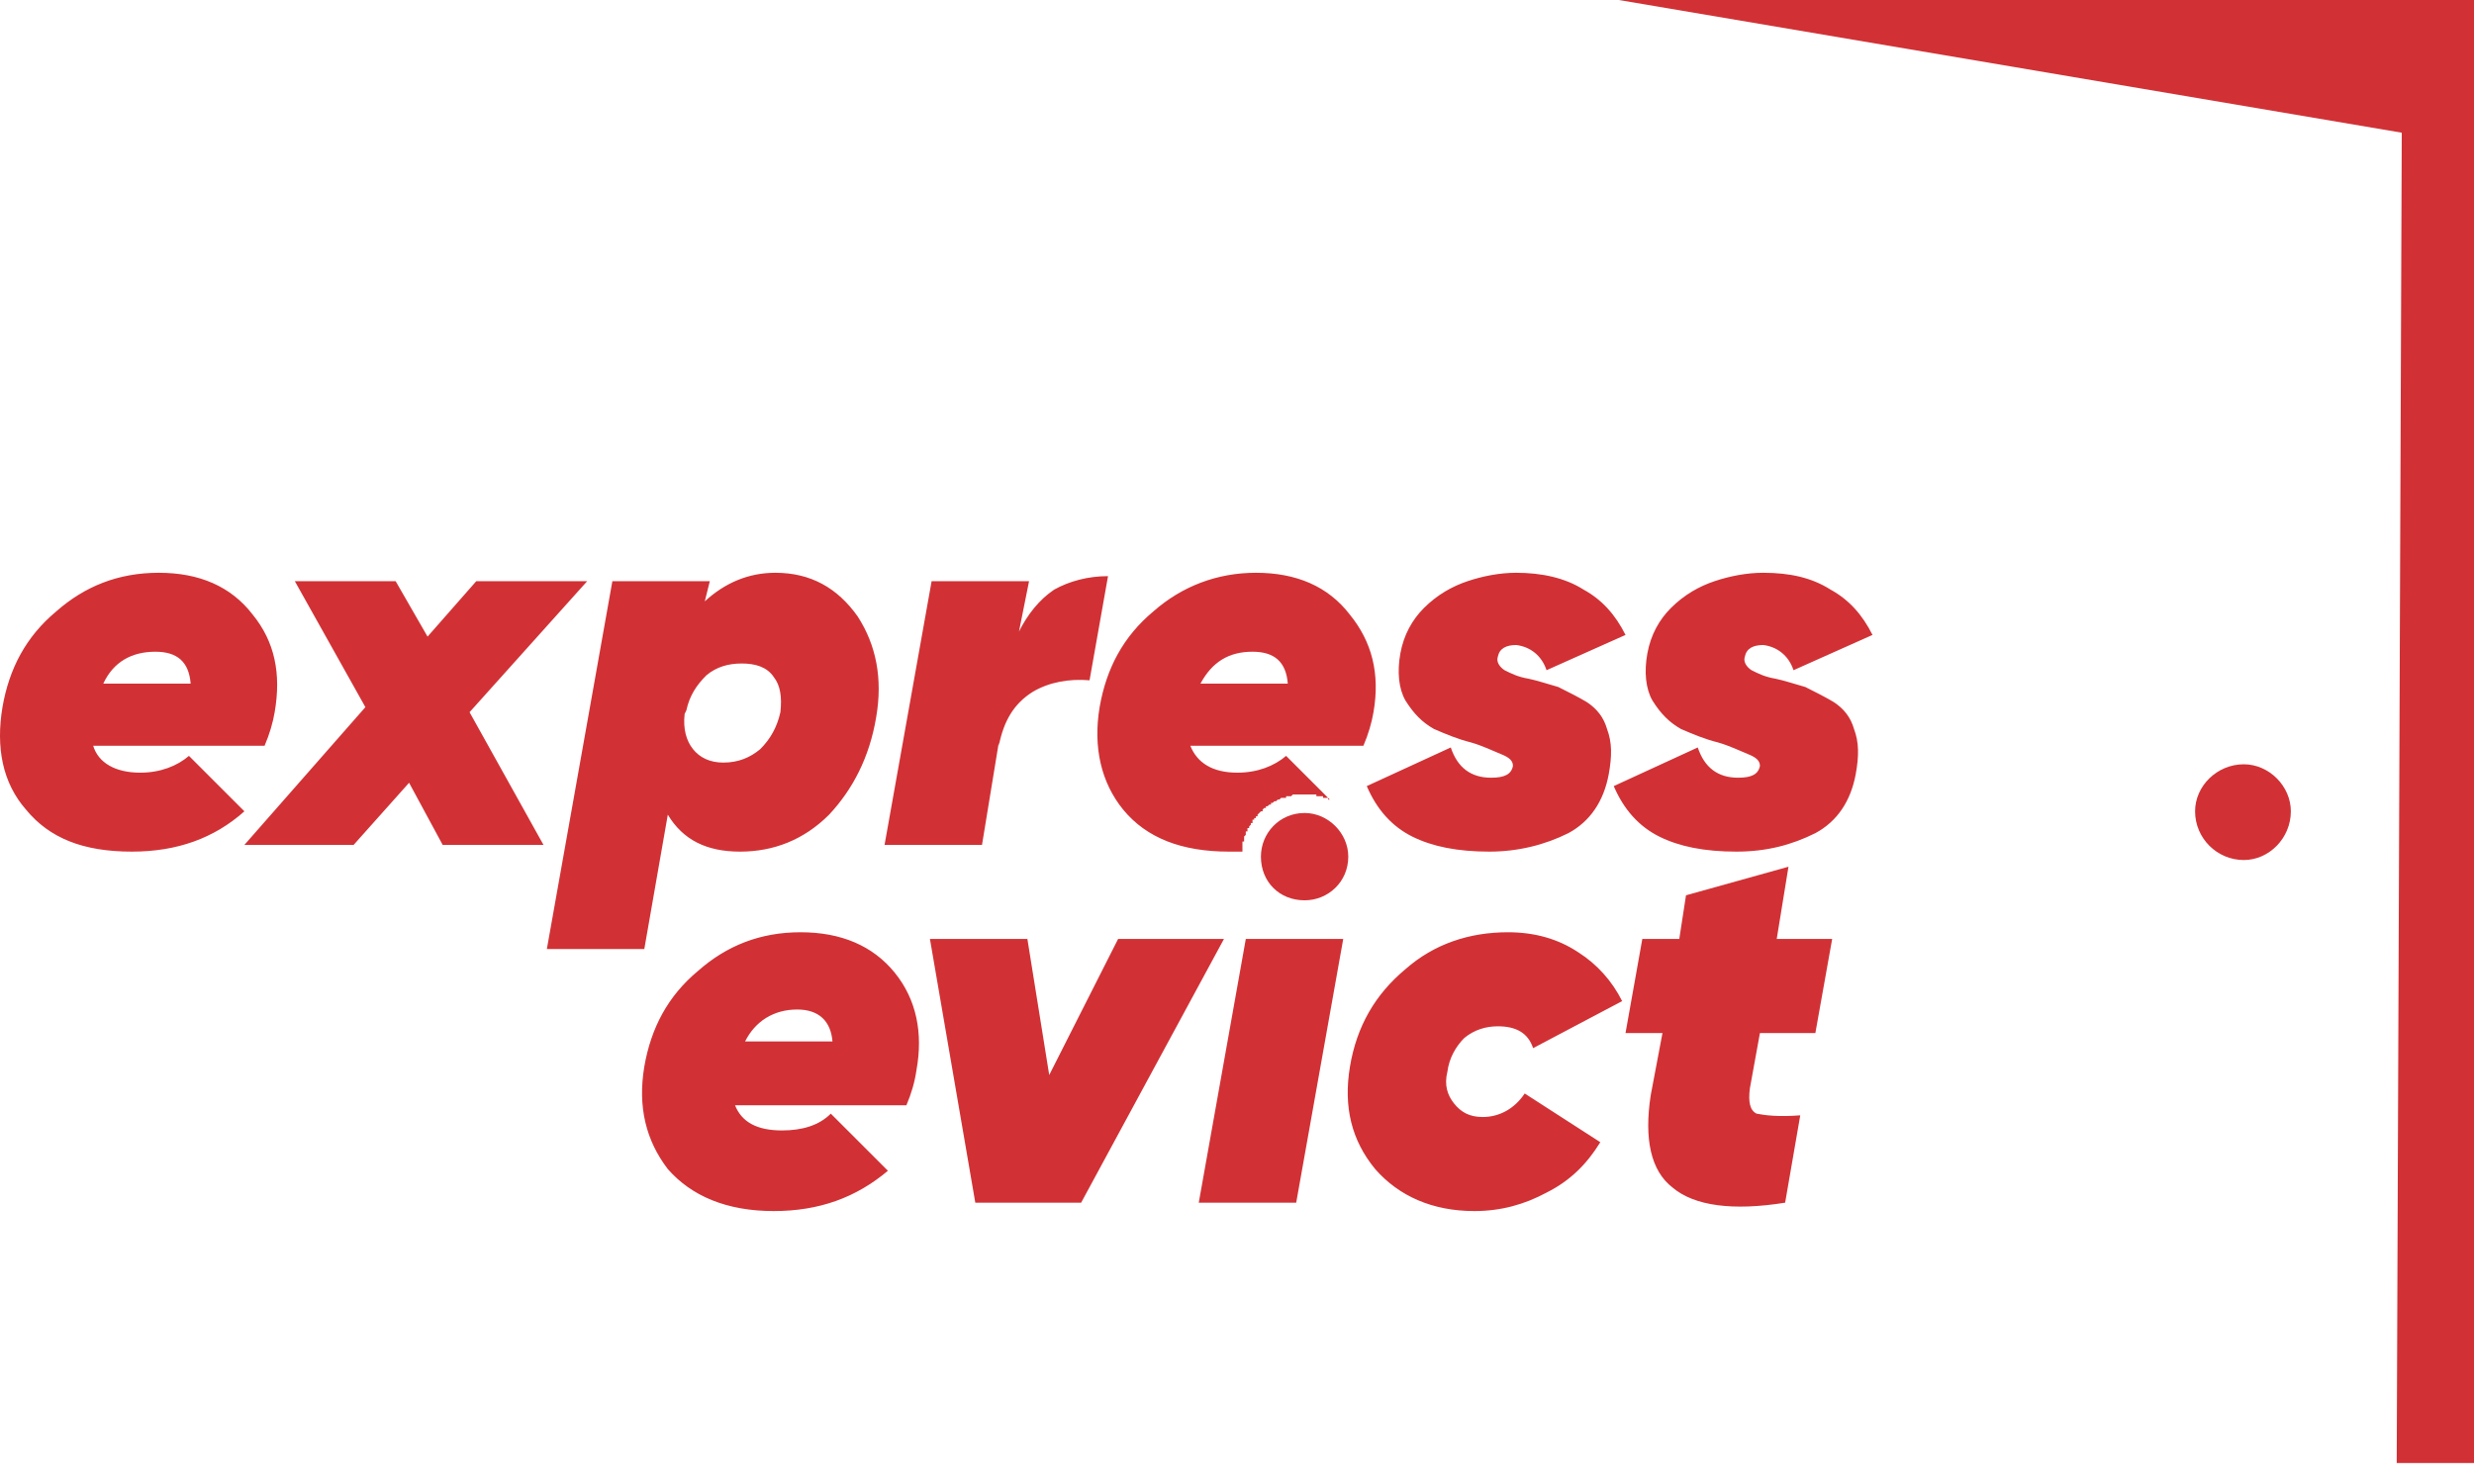
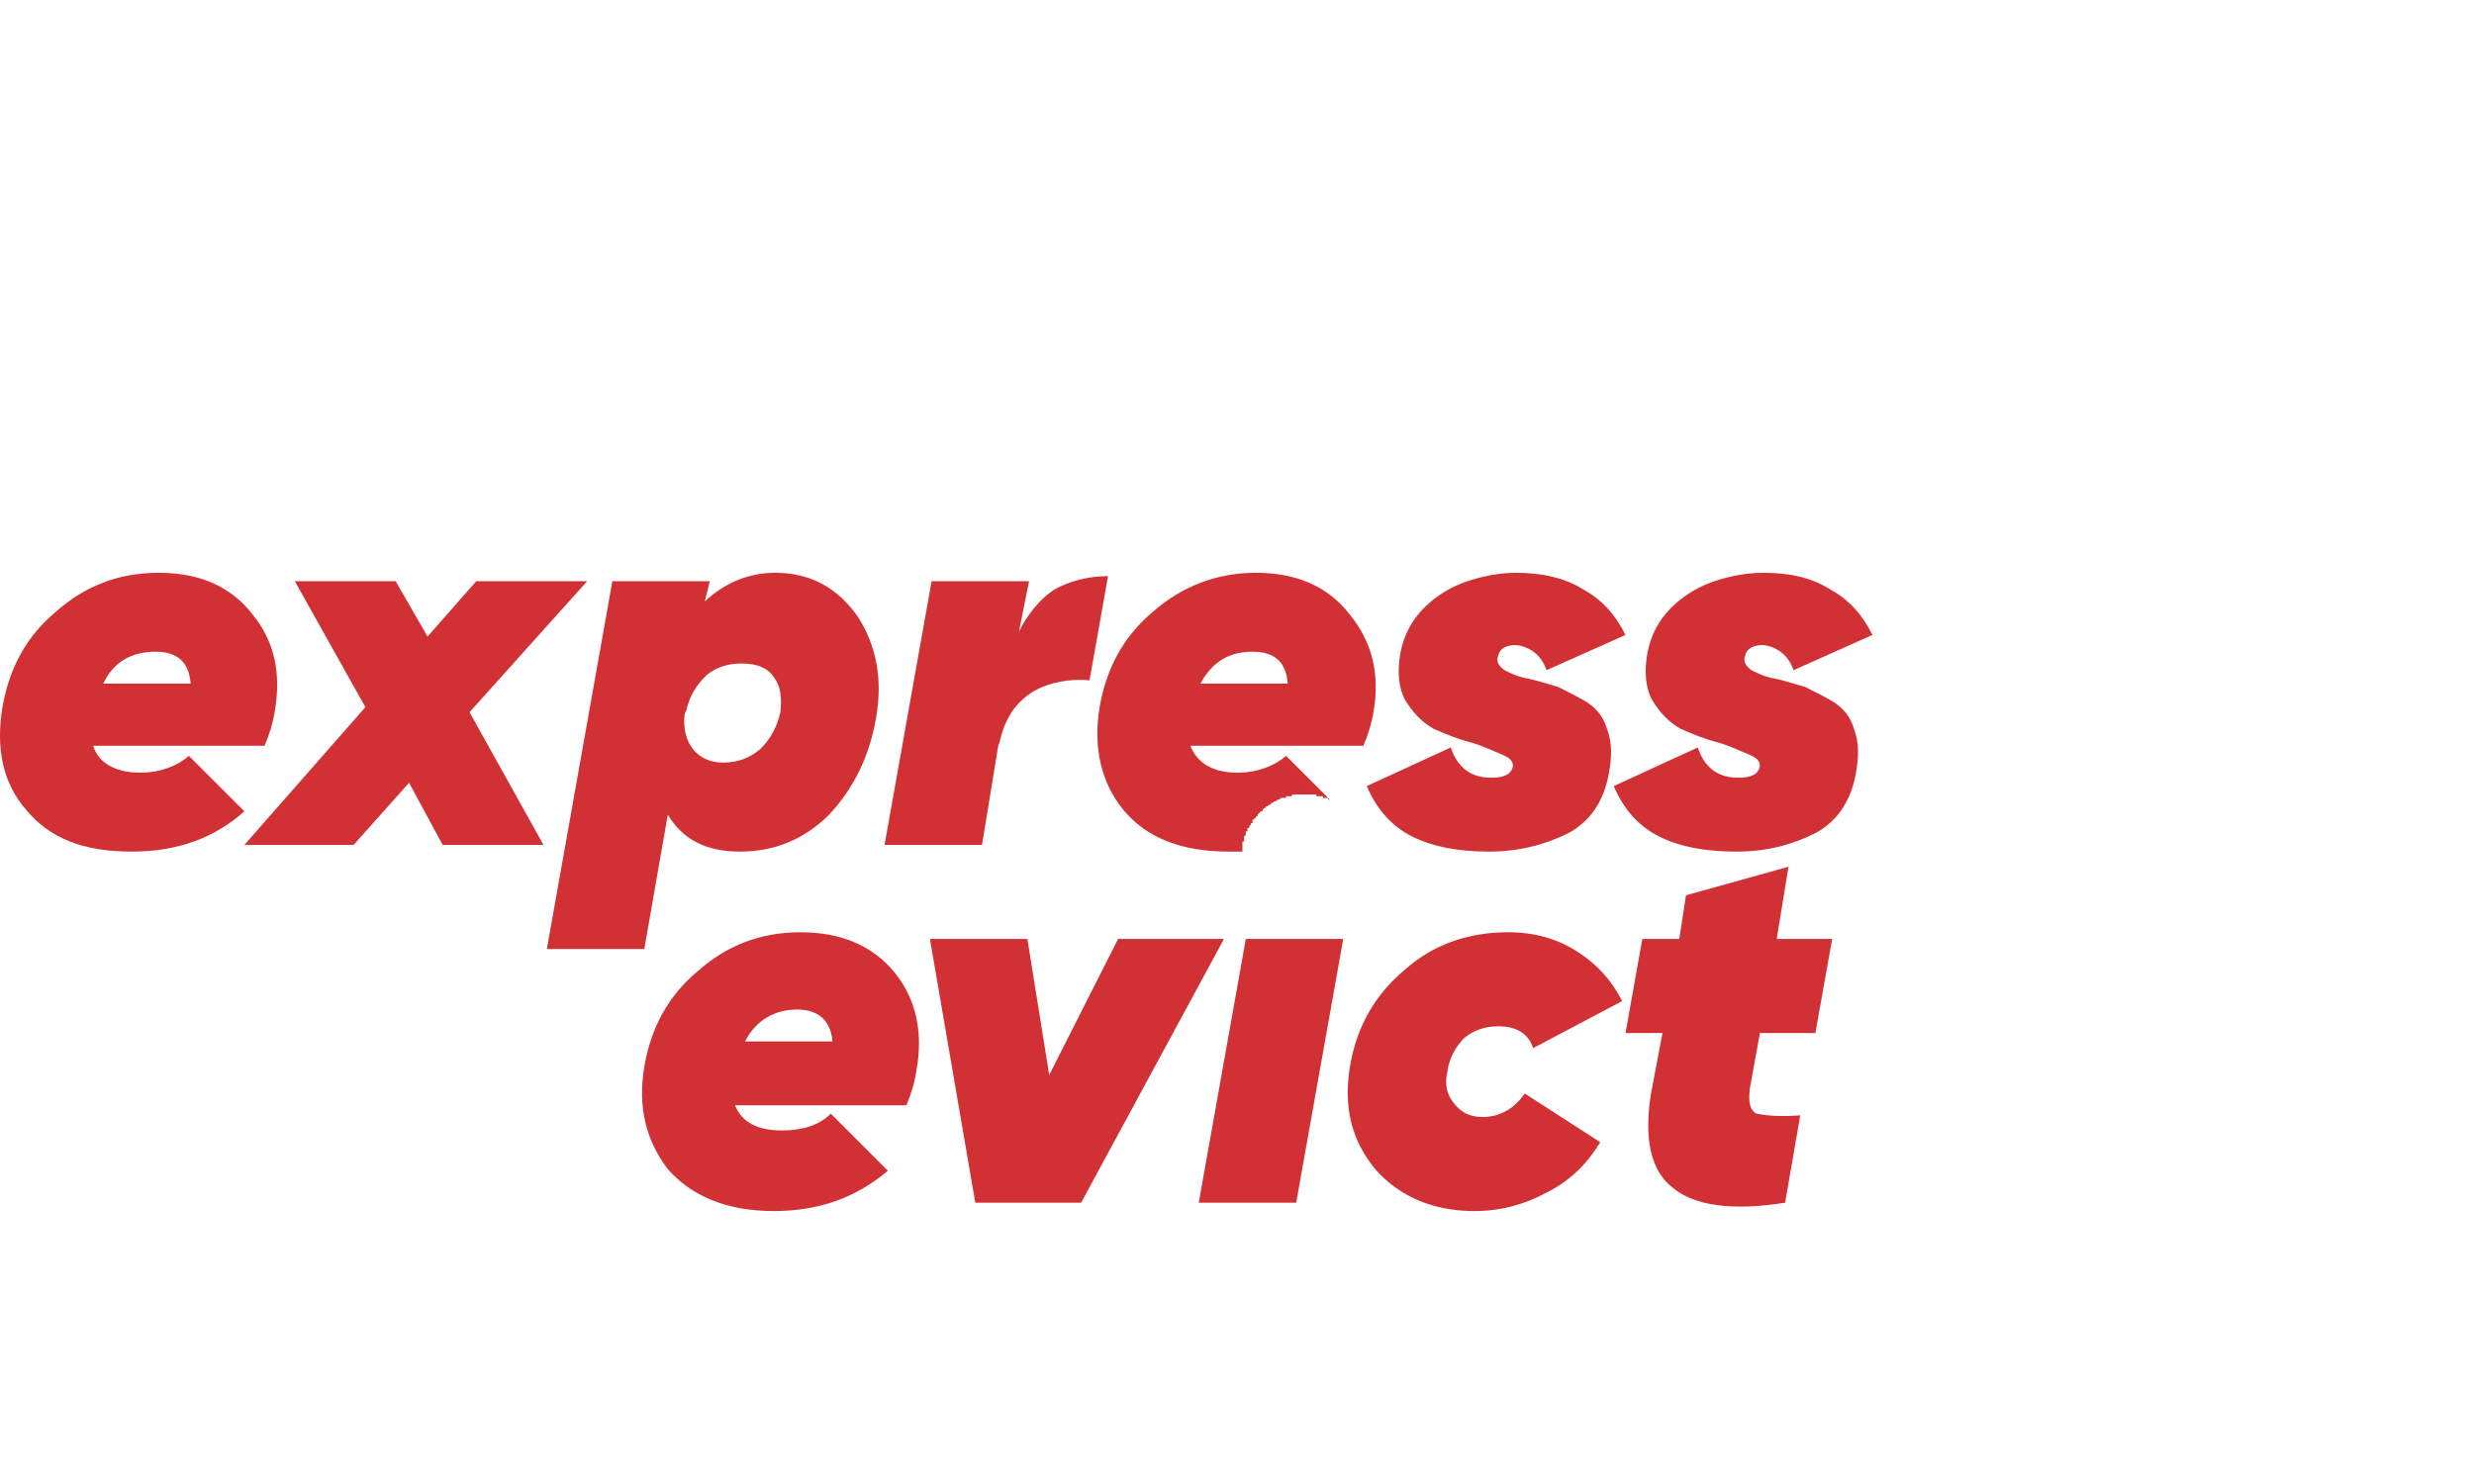
<svg xmlns="http://www.w3.org/2000/svg" width="100" height="60" viewBox="0 0 100 60" fill="none">
-   <path fill-rule="evenodd" clip-rule="evenodd" d="M65.432 0H100V59.152H96.876L97.08 5.365L65.432 0ZM90.696 30.901C91.715 30.901 92.597 31.783 92.597 32.802C92.597 33.889 91.715 34.772 90.696 34.772C89.609 34.772 88.726 33.889 88.726 32.802C88.726 31.783 89.609 30.901 90.696 30.901Z" fill="#D13135" />
  <path fill-rule="evenodd" clip-rule="evenodd" d="M6.416 23.158C8.046 23.158 9.336 23.702 10.219 24.856C11.102 25.943 11.373 27.233 11.102 28.795C11.034 29.203 10.898 29.678 10.694 30.153H3.767C3.971 30.832 4.65 31.24 5.669 31.24C6.484 31.24 7.163 30.968 7.638 30.561L9.879 32.802C8.657 33.889 7.163 34.432 5.329 34.432C3.36 34.432 2.001 33.889 1.051 32.734C0.1 31.648 -0.172 30.221 0.1 28.591C0.371 27.029 1.051 25.739 2.273 24.72C3.428 23.702 4.786 23.158 6.416 23.158ZM4.175 27.641H7.706C7.638 26.758 7.163 26.35 6.28 26.35C5.329 26.35 4.582 26.758 4.175 27.641ZM23.734 23.498L18.98 28.795L21.968 34.16H17.893L16.535 31.648L14.294 34.16H9.879L14.769 28.591L11.917 23.498H15.992L17.282 25.739L19.251 23.498H23.734ZM31.34 23.158C32.766 23.158 33.853 23.77 34.668 24.924C35.415 26.079 35.686 27.437 35.415 28.999C35.143 30.629 34.464 31.919 33.513 32.938C32.494 33.956 31.272 34.432 29.914 34.432C28.555 34.432 27.605 33.956 26.993 32.938L26.043 38.371H22.104L24.752 23.498H28.691L28.488 24.313C29.302 23.566 30.253 23.158 31.34 23.158ZM31.544 28.795C31.611 28.184 31.544 27.709 31.272 27.369C31 26.962 30.525 26.826 29.982 26.826C29.438 26.826 28.963 26.962 28.555 27.301C28.148 27.709 27.876 28.116 27.741 28.727L27.673 28.863C27.605 29.474 27.741 29.95 28.012 30.289C28.284 30.629 28.691 30.832 29.235 30.832C29.846 30.832 30.321 30.629 30.729 30.289C31.136 29.882 31.408 29.406 31.544 28.795ZM41.187 25.535C41.527 24.856 42.002 24.245 42.613 23.837C43.225 23.498 43.972 23.294 44.787 23.294L44.04 27.505C43.225 27.437 42.41 27.573 41.731 27.98C40.983 28.456 40.576 29.135 40.372 30.153V30.017L39.693 34.16H35.754L37.656 23.498H41.595L41.187 25.535ZM50.763 23.158C52.393 23.158 53.683 23.702 54.566 24.856C55.449 25.943 55.789 27.233 55.517 28.795C55.449 29.203 55.313 29.678 55.109 30.153H48.114C48.386 30.832 48.997 31.24 50.016 31.24C50.831 31.24 51.51 30.968 51.985 30.561L53.751 32.327H53.683V32.259H53.615H53.547H53.48V32.191H53.412H53.344H53.276H53.208V32.123H53.14H53.072H53.004H52.936H52.868H52.8H52.733H52.665H52.597H52.529H52.461H52.393H52.325H52.257L52.189 32.191H52.121H52.053H51.985V32.259H51.917H51.85H51.782L51.714 32.327H51.646L51.578 32.395H51.51L51.442 32.462H51.374V32.53H51.306L51.238 32.598H51.17V32.666H51.103L51.035 32.734V32.802H50.967L50.899 32.87L50.831 32.938V33.006H50.763V33.074H50.695V33.142H50.627V33.209V33.277H50.559V33.345L50.491 33.413V33.481H50.423V33.549V33.617H50.355V33.685V33.753L50.288 33.821V33.889V33.956V34.024H50.22V34.092V34.16V34.228V34.296V34.364V34.432C50.016 34.432 49.88 34.432 49.676 34.432C47.775 34.432 46.349 33.889 45.398 32.734C44.515 31.648 44.175 30.221 44.447 28.591C44.719 27.029 45.398 25.739 46.62 24.72C47.775 23.702 49.201 23.158 50.763 23.158ZM48.522 27.641H52.053C51.985 26.758 51.51 26.35 50.627 26.35C49.676 26.35 48.997 26.758 48.522 27.641ZM60.203 34.432C58.913 34.432 57.894 34.228 57.079 33.821C56.264 33.413 55.653 32.734 55.245 31.783L58.641 30.221C58.913 31.036 59.456 31.444 60.271 31.444C60.814 31.444 61.086 31.308 61.154 30.968C61.154 30.765 61.018 30.629 60.678 30.493C60.339 30.357 59.931 30.153 59.456 30.017C58.913 29.882 58.437 29.678 57.962 29.474C57.486 29.203 57.147 28.863 56.807 28.32C56.536 27.844 56.468 27.165 56.603 26.418C56.739 25.671 57.079 25.06 57.554 24.584C58.098 24.041 58.709 23.702 59.32 23.498C59.931 23.294 60.61 23.158 61.289 23.158C62.308 23.158 63.259 23.362 64.006 23.837C64.753 24.245 65.296 24.856 65.704 25.671L62.512 27.097C62.308 26.486 61.833 26.146 61.289 26.079C60.882 26.079 60.61 26.214 60.542 26.554C60.475 26.758 60.61 26.962 60.814 27.097C61.086 27.233 61.357 27.369 61.765 27.437C62.105 27.505 62.512 27.641 62.987 27.776C63.395 27.98 63.802 28.184 64.142 28.388C64.549 28.659 64.821 28.999 64.957 29.474C65.161 30.017 65.161 30.561 65.025 31.308C64.821 32.395 64.278 33.209 63.395 33.685C62.444 34.16 61.357 34.432 60.203 34.432ZM70.186 34.432C68.896 34.432 67.877 34.228 67.062 33.821C66.247 33.413 65.636 32.734 65.228 31.783L68.624 30.221C68.896 31.036 69.439 31.444 70.254 31.444C70.797 31.444 71.069 31.308 71.137 30.968C71.137 30.765 71.001 30.629 70.662 30.493C70.322 30.357 69.915 30.153 69.439 30.017C68.896 29.882 68.42 29.678 67.945 29.474C67.47 29.203 67.13 28.863 66.79 28.32C66.519 27.844 66.451 27.165 66.587 26.418C66.723 25.671 67.062 25.06 67.537 24.584C68.081 24.041 68.692 23.702 69.303 23.498C69.915 23.294 70.594 23.158 71.273 23.158C72.359 23.158 73.242 23.362 73.989 23.837C74.736 24.245 75.28 24.856 75.687 25.671L72.495 27.097C72.291 26.486 71.816 26.146 71.273 26.079C70.865 26.079 70.594 26.214 70.526 26.554C70.458 26.758 70.594 26.962 70.797 27.097C71.069 27.233 71.341 27.369 71.748 27.437C72.088 27.505 72.495 27.641 72.971 27.776C73.378 27.98 73.785 28.184 74.125 28.388C74.533 28.659 74.804 28.999 74.94 29.474C75.144 30.017 75.144 30.561 75.008 31.308C74.804 32.395 74.261 33.209 73.378 33.685C72.427 34.16 71.409 34.432 70.186 34.432Z" fill="#D13135" />
  <path fill-rule="evenodd" clip-rule="evenodd" d="M32.359 37.692C33.989 37.692 35.279 38.235 36.162 39.322C37.045 40.408 37.316 41.767 37.045 43.261C36.977 43.736 36.841 44.211 36.637 44.687H29.71C29.982 45.366 30.593 45.705 31.611 45.705C32.426 45.705 33.106 45.502 33.581 45.026L35.89 47.335C34.6 48.422 33.106 48.965 31.272 48.965C29.37 48.965 27.944 48.354 26.993 47.267C26.111 46.113 25.771 44.755 26.043 43.125C26.314 41.563 26.993 40.272 28.216 39.254C29.37 38.235 30.729 37.692 32.359 37.692ZM30.117 42.106H33.649C33.581 41.291 33.106 40.816 32.223 40.816C31.272 40.816 30.525 41.291 30.117 42.106ZM45.194 37.963H49.473L43.7 48.626H39.422L37.588 37.963H41.527L42.41 43.464L45.194 37.963ZM48.454 48.626L50.356 37.963H54.294L52.393 48.626H48.454ZM59.592 48.965C57.894 48.965 56.536 48.354 55.585 47.267C54.634 46.113 54.294 44.755 54.566 43.125C54.838 41.495 55.585 40.205 56.807 39.186C57.962 38.167 59.388 37.692 60.95 37.692C62.037 37.692 62.987 37.963 63.802 38.507C64.549 38.982 65.161 39.661 65.568 40.476L61.969 42.378C61.765 41.767 61.29 41.495 60.542 41.495C60.067 41.495 59.592 41.631 59.184 41.97C58.845 42.31 58.573 42.785 58.505 43.328C58.369 43.872 58.505 44.279 58.777 44.619C59.048 44.958 59.388 45.162 59.931 45.162C60.61 45.162 61.222 44.823 61.629 44.211L64.685 46.181C64.142 47.064 63.463 47.743 62.512 48.218C61.629 48.694 60.678 48.965 59.592 48.965ZM71.137 41.767L70.73 44.008C70.662 44.551 70.73 44.891 71.001 45.026C71.341 45.094 71.884 45.162 72.767 45.094L72.156 48.626C70.05 48.965 68.488 48.761 67.606 48.014C66.723 47.335 66.451 46.045 66.723 44.279L67.198 41.767H65.704L66.383 37.963H67.877L68.149 36.198L72.291 35.043L71.816 37.963H74.057L73.378 41.767H71.137Z" fill="#D13135" />
-   <path fill-rule="evenodd" clip-rule="evenodd" d="M52.733 32.87C53.683 32.87 54.498 33.685 54.498 34.636C54.498 35.654 53.683 36.401 52.733 36.401C51.714 36.401 50.967 35.654 50.967 34.636C50.967 33.685 51.714 32.87 52.733 32.87Z" fill="#D13135" />
</svg>